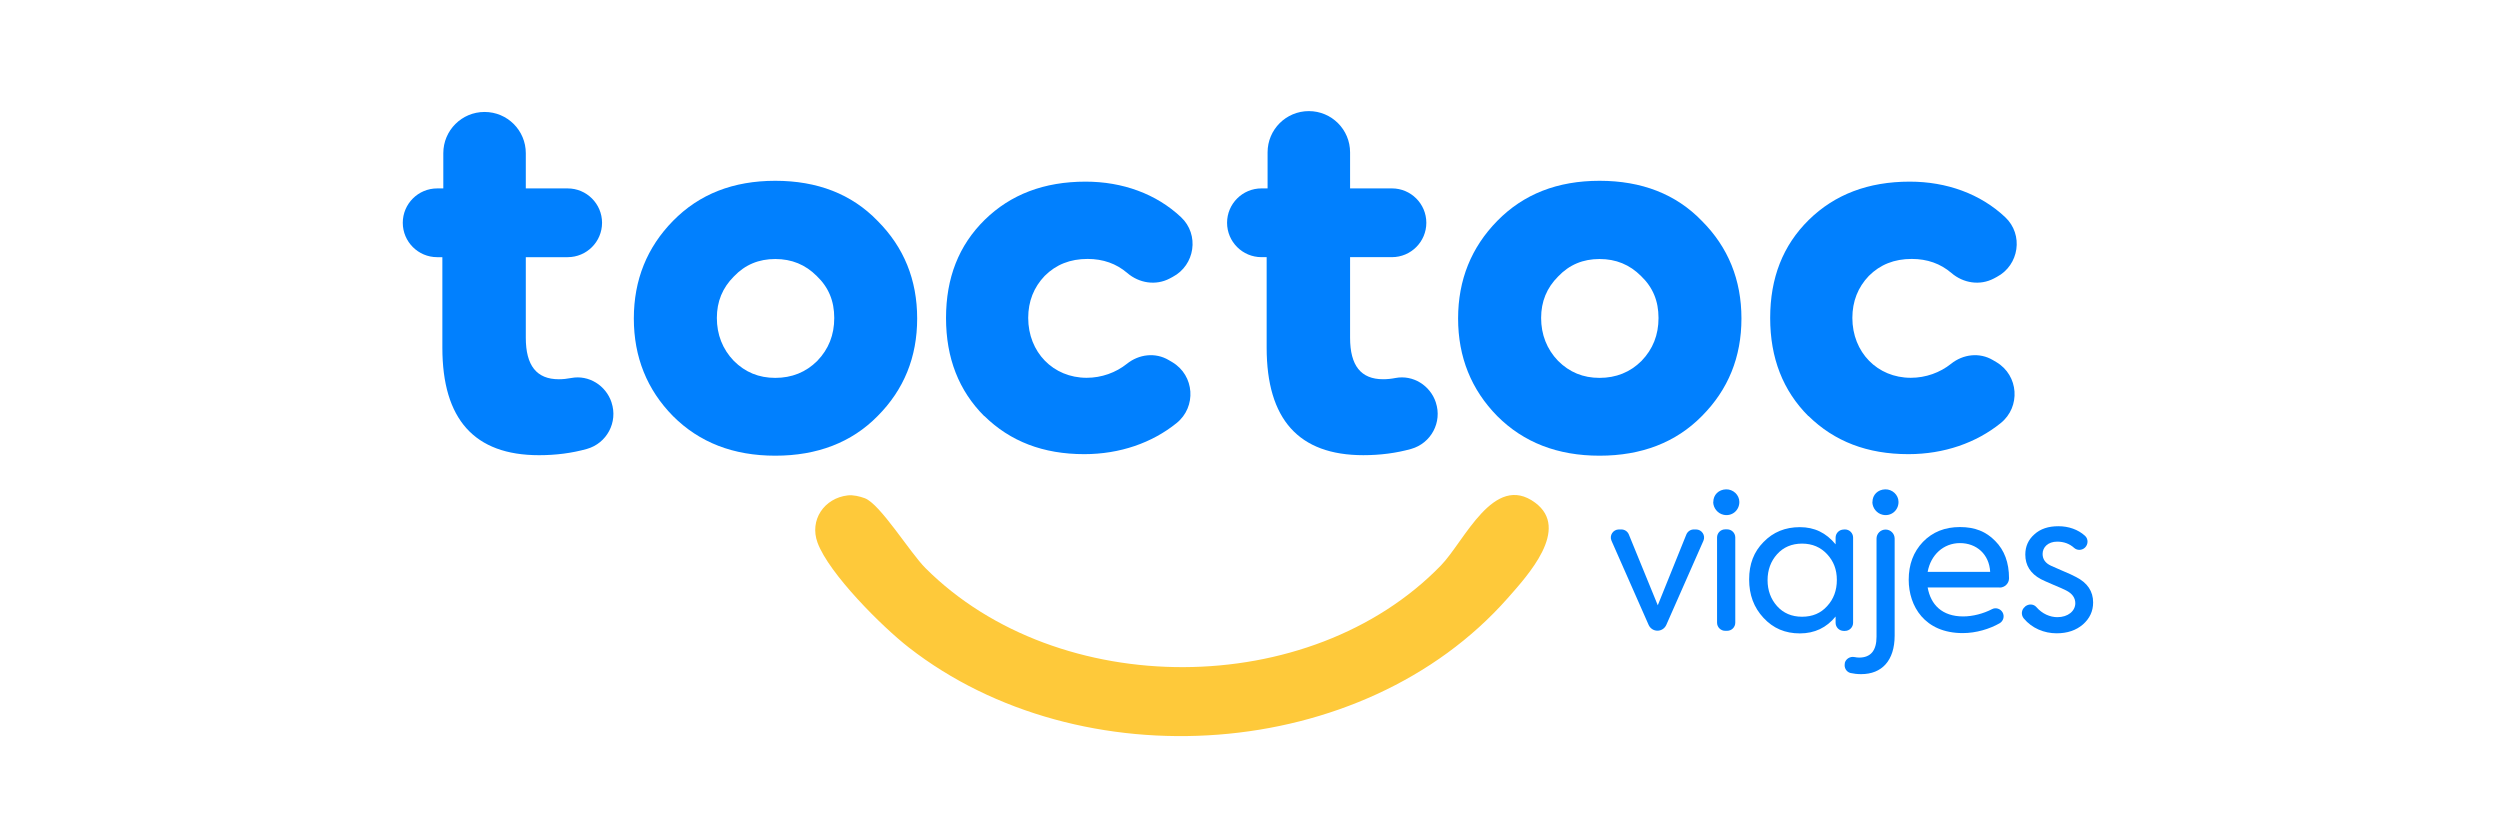
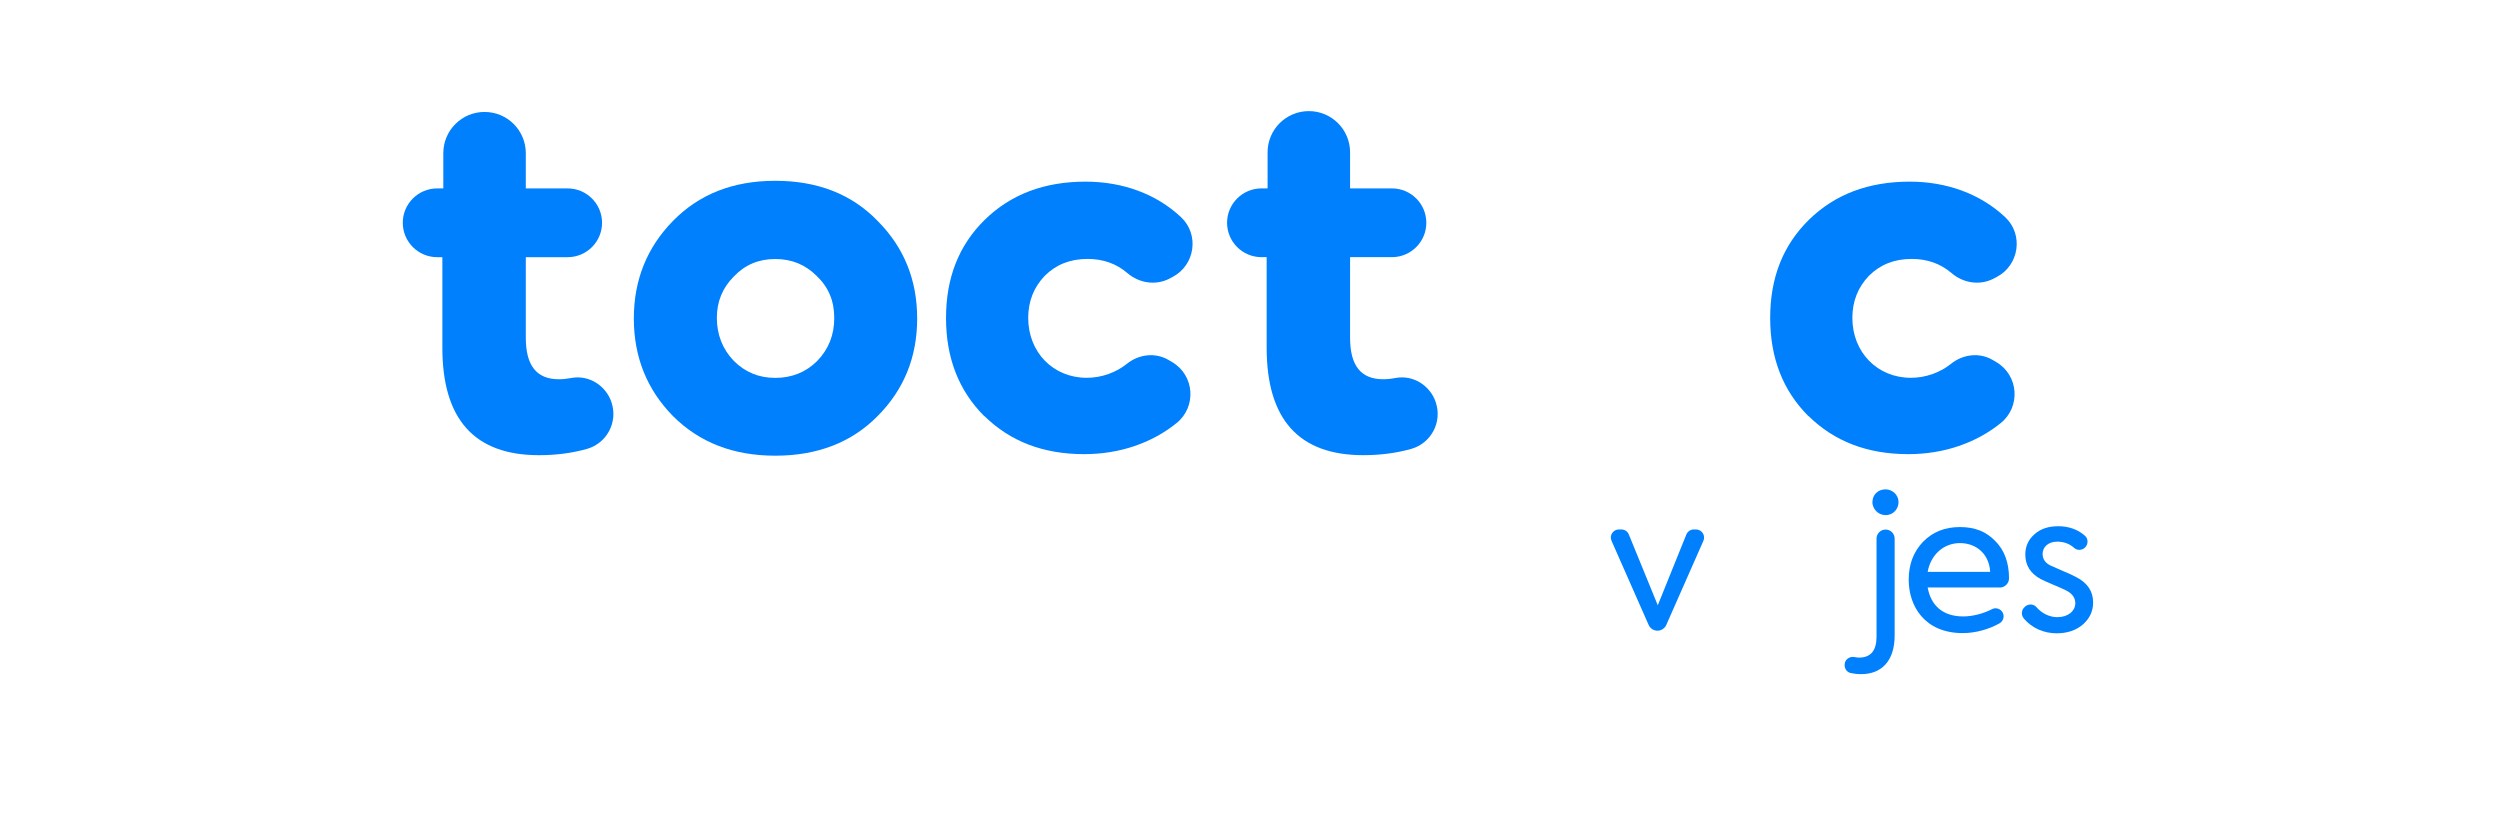
<svg xmlns="http://www.w3.org/2000/svg" width="180" height="60" viewBox="0 0 180 60" fill="none">
-   <path d="M61.038 35.668C61.428 35.623 61.893 35.735 62.261 35.87C63.371 36.275 65.508 39.778 66.633 40.903C76.188 50.458 94.323 50.428 103.751 40.708C105.446 38.96 107.553 33.988 110.531 36.193C113.081 38.083 109.998 41.428 108.558 43.063C98.103 54.913 77.793 56.248 65.433 46.618C63.506 45.118 59.688 41.308 58.863 39.073C58.263 37.445 59.343 35.863 61.038 35.668Z" fill="#FEC93A" />
  <path d="M44.03 28.979C44.503 30.396 43.693 31.919 42.253 32.324C41.18 32.624 40.033 32.774 38.81 32.774C34.16 32.774 31.85 30.194 31.85 25.034V18.516H31.475C30.11 18.516 29 17.406 29 16.041C29 14.676 30.11 13.566 31.475 13.566H31.918V11.031C31.918 9.388 33.245 8.061 34.888 8.061C36.53 8.061 37.858 9.388 37.858 11.031V13.566H40.873C42.238 13.566 43.348 14.676 43.348 16.041C43.348 17.406 42.238 18.516 40.873 18.516H37.858V24.321C37.858 26.323 38.638 27.306 40.235 27.306C40.52 27.306 40.82 27.276 41.128 27.216C42.388 26.976 43.625 27.748 44.03 28.971V28.979Z" fill="#0180FE" />
  <path d="M48.456 29.959C46.589 28.062 45.636 25.714 45.636 22.932C45.636 20.149 46.589 17.809 48.456 15.904C50.354 13.969 52.799 13.017 55.821 13.017C58.844 13.017 61.319 13.969 63.186 15.904C65.084 17.802 66.036 20.149 66.036 22.932C66.036 25.714 65.084 28.055 63.186 29.959C61.319 31.857 58.844 32.81 55.821 32.81C52.799 32.81 50.354 31.857 48.456 29.959ZM58.844 25.984C59.661 25.137 60.066 24.117 60.066 22.894C60.066 21.672 59.661 20.689 58.806 19.872C57.989 19.054 57.006 18.649 55.821 18.649C54.636 18.649 53.646 19.054 52.836 19.909C52.019 20.727 51.614 21.709 51.614 22.894C51.614 24.079 52.019 25.137 52.836 25.984C53.654 26.802 54.636 27.207 55.821 27.207C57.006 27.207 58.026 26.802 58.844 25.984Z" fill="#0180FE" />
  <path d="M70.866 29.961C69.036 28.131 68.114 25.783 68.114 22.896C68.114 20.008 69.029 17.668 70.896 15.831C72.764 14.001 75.171 13.078 78.164 13.078C80.819 13.078 83.249 13.956 85.034 15.636C86.369 16.888 86.046 19.093 84.426 19.941L84.216 20.053C83.219 20.578 82.019 20.391 81.164 19.656C80.376 18.981 79.424 18.643 78.306 18.643C77.054 18.643 76.034 19.048 75.216 19.866C74.436 20.683 74.031 21.696 74.031 22.888C74.031 25.363 75.831 27.201 78.239 27.201C79.319 27.201 80.346 26.826 81.134 26.196C82.004 25.498 83.189 25.356 84.149 25.926L84.404 26.076C86.009 27.029 86.166 29.294 84.711 30.464C82.956 31.881 80.639 32.699 78.066 32.699C75.111 32.699 72.734 31.784 70.866 29.946V29.961Z" fill="#0180FE" />
  <path d="M103.379 28.978C103.851 30.395 103.041 31.918 101.601 32.323C100.529 32.623 99.381 32.773 98.159 32.773C93.509 32.773 91.199 30.193 91.199 25.033V18.515H90.824C89.459 18.515 88.349 17.405 88.349 16.04C88.349 14.675 89.459 13.565 90.824 13.565H91.266V10.97C91.266 9.328 92.594 8 94.236 8C95.879 8 97.206 9.328 97.206 10.97V13.565H100.221C101.586 13.565 102.696 14.675 102.696 16.04C102.696 17.405 101.586 18.515 100.221 18.515H97.206V24.32C97.206 26.323 97.986 27.305 99.584 27.305C99.869 27.305 100.169 27.276 100.476 27.215C101.736 26.976 102.974 27.748 103.379 28.971V28.978Z" fill="#0180FE" />
-   <path d="M107.803 29.959C105.936 28.062 104.983 25.714 104.983 22.932C104.983 20.149 105.936 17.809 107.803 15.904C109.701 13.969 112.146 13.017 115.168 13.017C118.191 13.017 120.666 13.969 122.533 15.904C124.431 17.802 125.384 20.149 125.384 22.932C125.384 25.714 124.431 28.055 122.533 29.959C120.666 31.857 118.191 32.81 115.168 32.81C112.146 32.81 109.701 31.857 107.803 29.959ZM118.191 25.984C119.008 25.137 119.413 24.117 119.413 22.894C119.413 21.672 119.008 20.689 118.153 19.872C117.336 19.054 116.353 18.649 115.168 18.649C113.983 18.649 112.993 19.054 112.183 19.909C111.366 20.727 110.961 21.709 110.961 22.894C110.961 24.079 111.366 25.137 112.183 25.984C113.001 26.802 113.983 27.207 115.168 27.207C116.353 27.207 117.373 26.802 118.191 25.984Z" fill="#0180FE" />
  <path d="M130.205 29.961C128.375 28.131 127.453 25.783 127.453 22.896C127.453 20.008 128.368 17.668 130.235 15.831C132.103 14.001 134.51 13.078 137.503 13.078C140.158 13.078 142.588 13.956 144.373 15.636C145.708 16.888 145.385 19.093 143.765 19.941L143.555 20.053C142.558 20.578 141.358 20.391 140.503 19.656C139.715 18.981 138.763 18.643 137.645 18.643C136.393 18.643 135.373 19.048 134.555 19.866C133.775 20.683 133.37 21.696 133.37 22.888C133.37 25.363 135.17 27.201 137.578 27.201C138.658 27.201 139.685 26.826 140.473 26.196C141.343 25.498 142.528 25.356 143.488 25.926L143.743 26.076C145.348 27.029 145.505 29.294 144.05 30.464C142.295 31.881 139.978 32.699 137.405 32.699C134.45 32.699 132.073 31.784 130.205 29.946V29.961Z" fill="#0180FE" />
  <path d="M121.955 38.12H122.112C122.532 38.12 122.817 38.555 122.645 38.937L119.975 44.99C119.862 45.245 119.615 45.41 119.337 45.41C119.06 45.41 118.812 45.245 118.7 44.99L116.03 38.937C115.857 38.555 116.142 38.12 116.562 38.12H116.735C116.975 38.12 117.185 38.262 117.275 38.48L119.36 43.58L121.415 38.487C121.505 38.27 121.715 38.12 121.955 38.12Z" fill="#0180FE" />
-   <path d="M123.358 36.14C123.358 35.623 123.748 35.248 124.273 35.233C124.783 35.218 125.233 35.63 125.233 36.14C125.233 36.763 124.685 37.198 124.093 37.063C123.673 36.973 123.35 36.575 123.35 36.14H123.358ZM124.355 45.418H124.213C123.89 45.418 123.628 45.156 123.628 44.833V38.698C123.628 38.375 123.89 38.113 124.213 38.113H124.355C124.678 38.113 124.94 38.375 124.94 38.698V44.833C124.94 45.156 124.678 45.418 124.355 45.418Z" fill="#0180FE" />
-   <path d="M132.748 38.12H132.838C133.16 38.12 133.423 38.382 133.423 38.705V44.84C133.423 45.163 133.16 45.425 132.838 45.425H132.748C132.425 45.425 132.163 45.163 132.163 44.84V44.39C131.51 45.193 130.655 45.605 129.59 45.605C128.525 45.605 127.67 45.237 126.973 44.487C126.275 43.737 125.938 42.83 125.938 41.72C125.938 40.61 126.275 39.732 126.973 39.027C127.67 38.307 128.54 37.955 129.59 37.955C130.64 37.955 131.48 38.36 132.163 39.192V38.712C132.163 38.39 132.425 38.127 132.748 38.127V38.12ZM131.555 39.905C131.09 39.402 130.49 39.14 129.748 39.14C129.005 39.14 128.398 39.402 127.948 39.905C127.498 40.407 127.265 41.037 127.265 41.772C127.265 42.507 127.498 43.138 127.948 43.64C128.398 44.142 128.998 44.405 129.748 44.405C130.498 44.405 131.098 44.15 131.555 43.64C132.02 43.138 132.253 42.507 132.253 41.757C132.253 41.007 132.02 40.407 131.555 39.905Z" fill="#0180FE" />
  <path d="M132.822 47.758V47.743C132.897 47.436 133.205 47.248 133.52 47.308C133.64 47.331 133.752 47.346 133.857 47.346C134.69 47.346 135.11 46.843 135.11 45.846V38.78C135.11 38.42 135.403 38.128 135.763 38.128C136.123 38.128 136.415 38.42 136.415 38.78V45.763C136.415 47.563 135.492 48.538 134.007 48.538C133.722 48.538 133.467 48.508 133.235 48.456C132.935 48.381 132.755 48.066 132.83 47.758H132.822ZM134.817 36.14C134.817 35.623 135.207 35.248 135.733 35.233C136.243 35.218 136.693 35.63 136.693 36.14C136.693 36.763 136.145 37.198 135.553 37.063C135.133 36.973 134.81 36.575 134.81 36.14H134.817Z" fill="#0180FE" />
  <path d="M143.967 42.298H138.792C139.01 43.536 139.827 44.383 141.35 44.383C142.04 44.383 142.805 44.181 143.427 43.858C143.697 43.716 144.035 43.828 144.185 44.091C144.342 44.368 144.245 44.721 143.967 44.878C143.255 45.283 142.287 45.583 141.32 45.583C138.567 45.583 137.427 43.633 137.427 41.743C137.427 40.641 137.765 39.741 138.447 39.021C139.145 38.301 140.03 37.948 141.117 37.948C142.205 37.948 143 38.278 143.652 38.946C144.32 39.613 144.65 40.513 144.65 41.638C144.65 42.006 144.342 42.306 143.975 42.306L143.967 42.298ZM143.292 41.173C143.225 39.906 142.31 39.103 141.117 39.103C139.925 39.103 139.01 39.958 138.792 41.173H143.3H143.292Z" fill="#0180FE" />
  <path d="M145.807 43.671L145.837 43.648C146.077 43.468 146.422 43.483 146.617 43.708C147.037 44.196 147.6 44.436 148.132 44.436C148.905 44.436 149.422 43.986 149.422 43.431C149.422 43.048 149.205 42.733 148.755 42.508C148.605 42.426 148.29 42.291 147.84 42.103C147.39 41.916 147.09 41.773 146.94 41.698C146.19 41.293 145.822 40.701 145.822 39.928C145.822 39.343 146.04 38.856 146.475 38.473C146.91 38.076 147.48 37.888 148.207 37.888C148.935 37.888 149.617 38.121 150.12 38.578C150.367 38.803 150.36 39.193 150.12 39.426C149.91 39.628 149.572 39.651 149.347 39.456C149.01 39.148 148.597 38.998 148.117 38.998C147.465 38.998 147.067 39.396 147.067 39.883C147.067 40.266 147.27 40.551 147.682 40.738L148.485 41.091C148.92 41.271 149.25 41.421 149.467 41.541C150.3 41.961 150.705 42.576 150.705 43.378C150.705 44.008 150.457 44.533 149.97 44.961C149.482 45.381 148.852 45.598 148.08 45.598C147.18 45.598 146.302 45.238 145.71 44.526C145.5 44.271 145.537 43.888 145.8 43.686L145.807 43.671Z" fill="#0180FE" />
</svg>